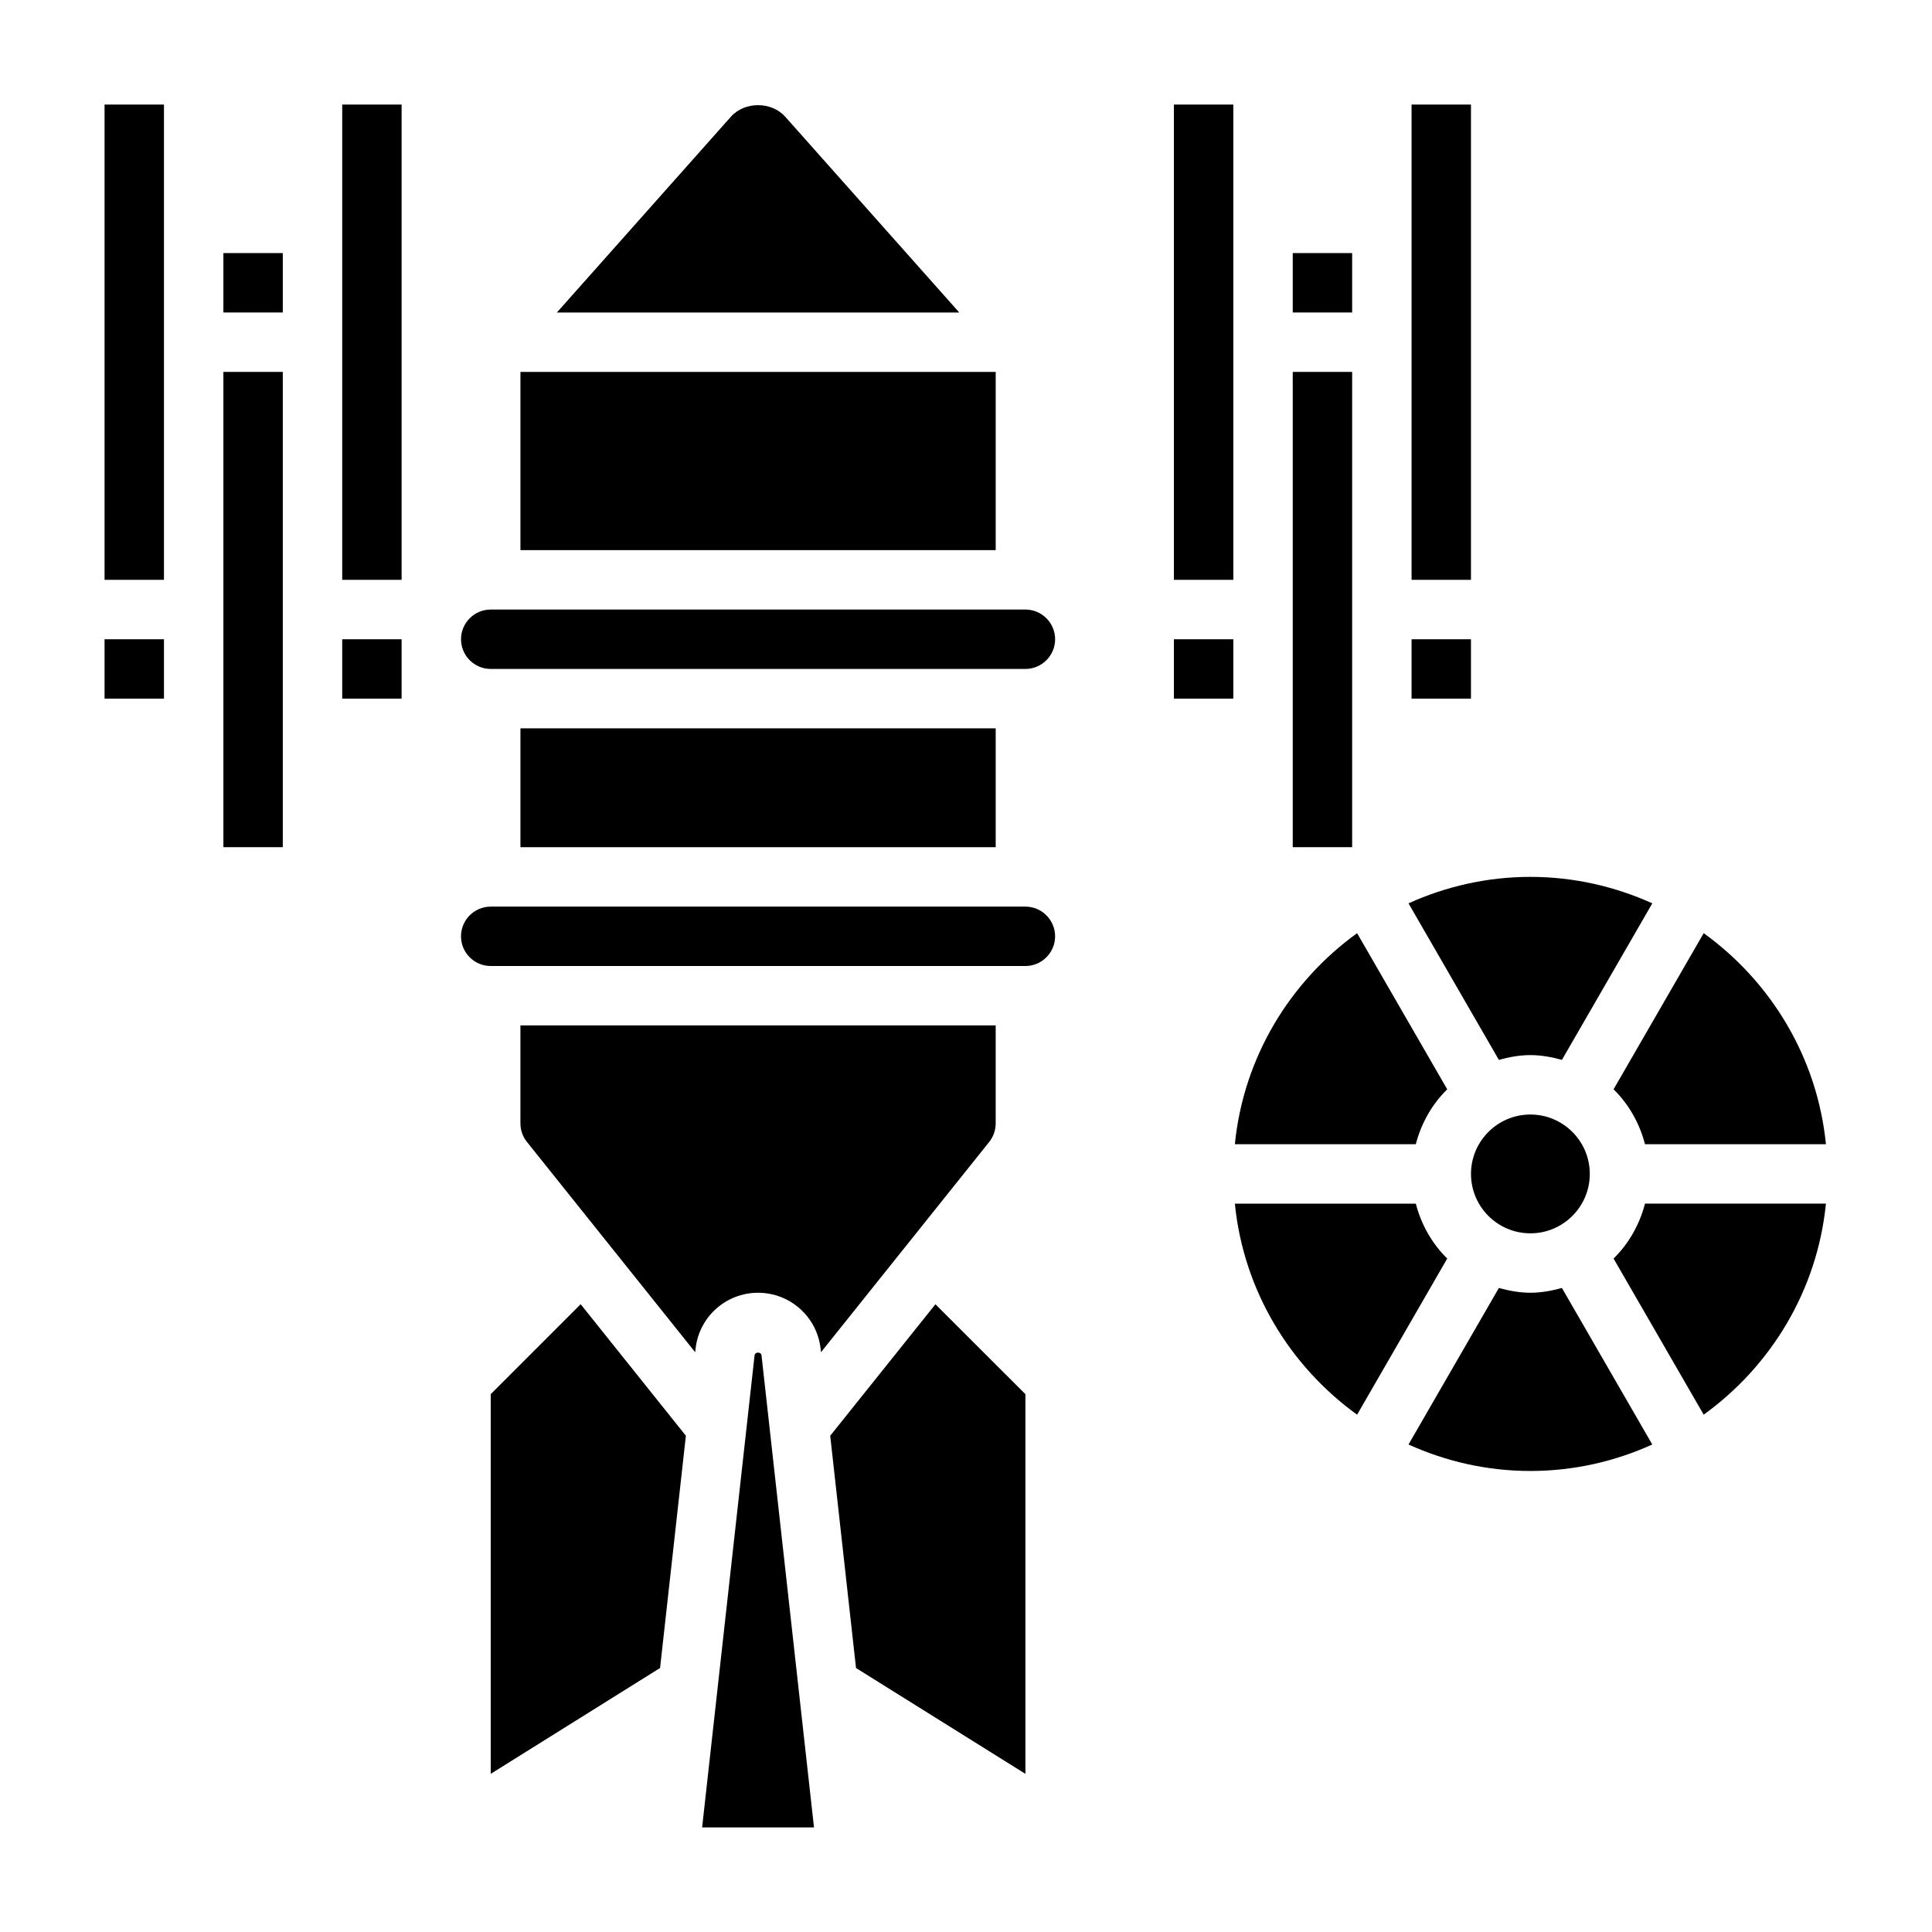
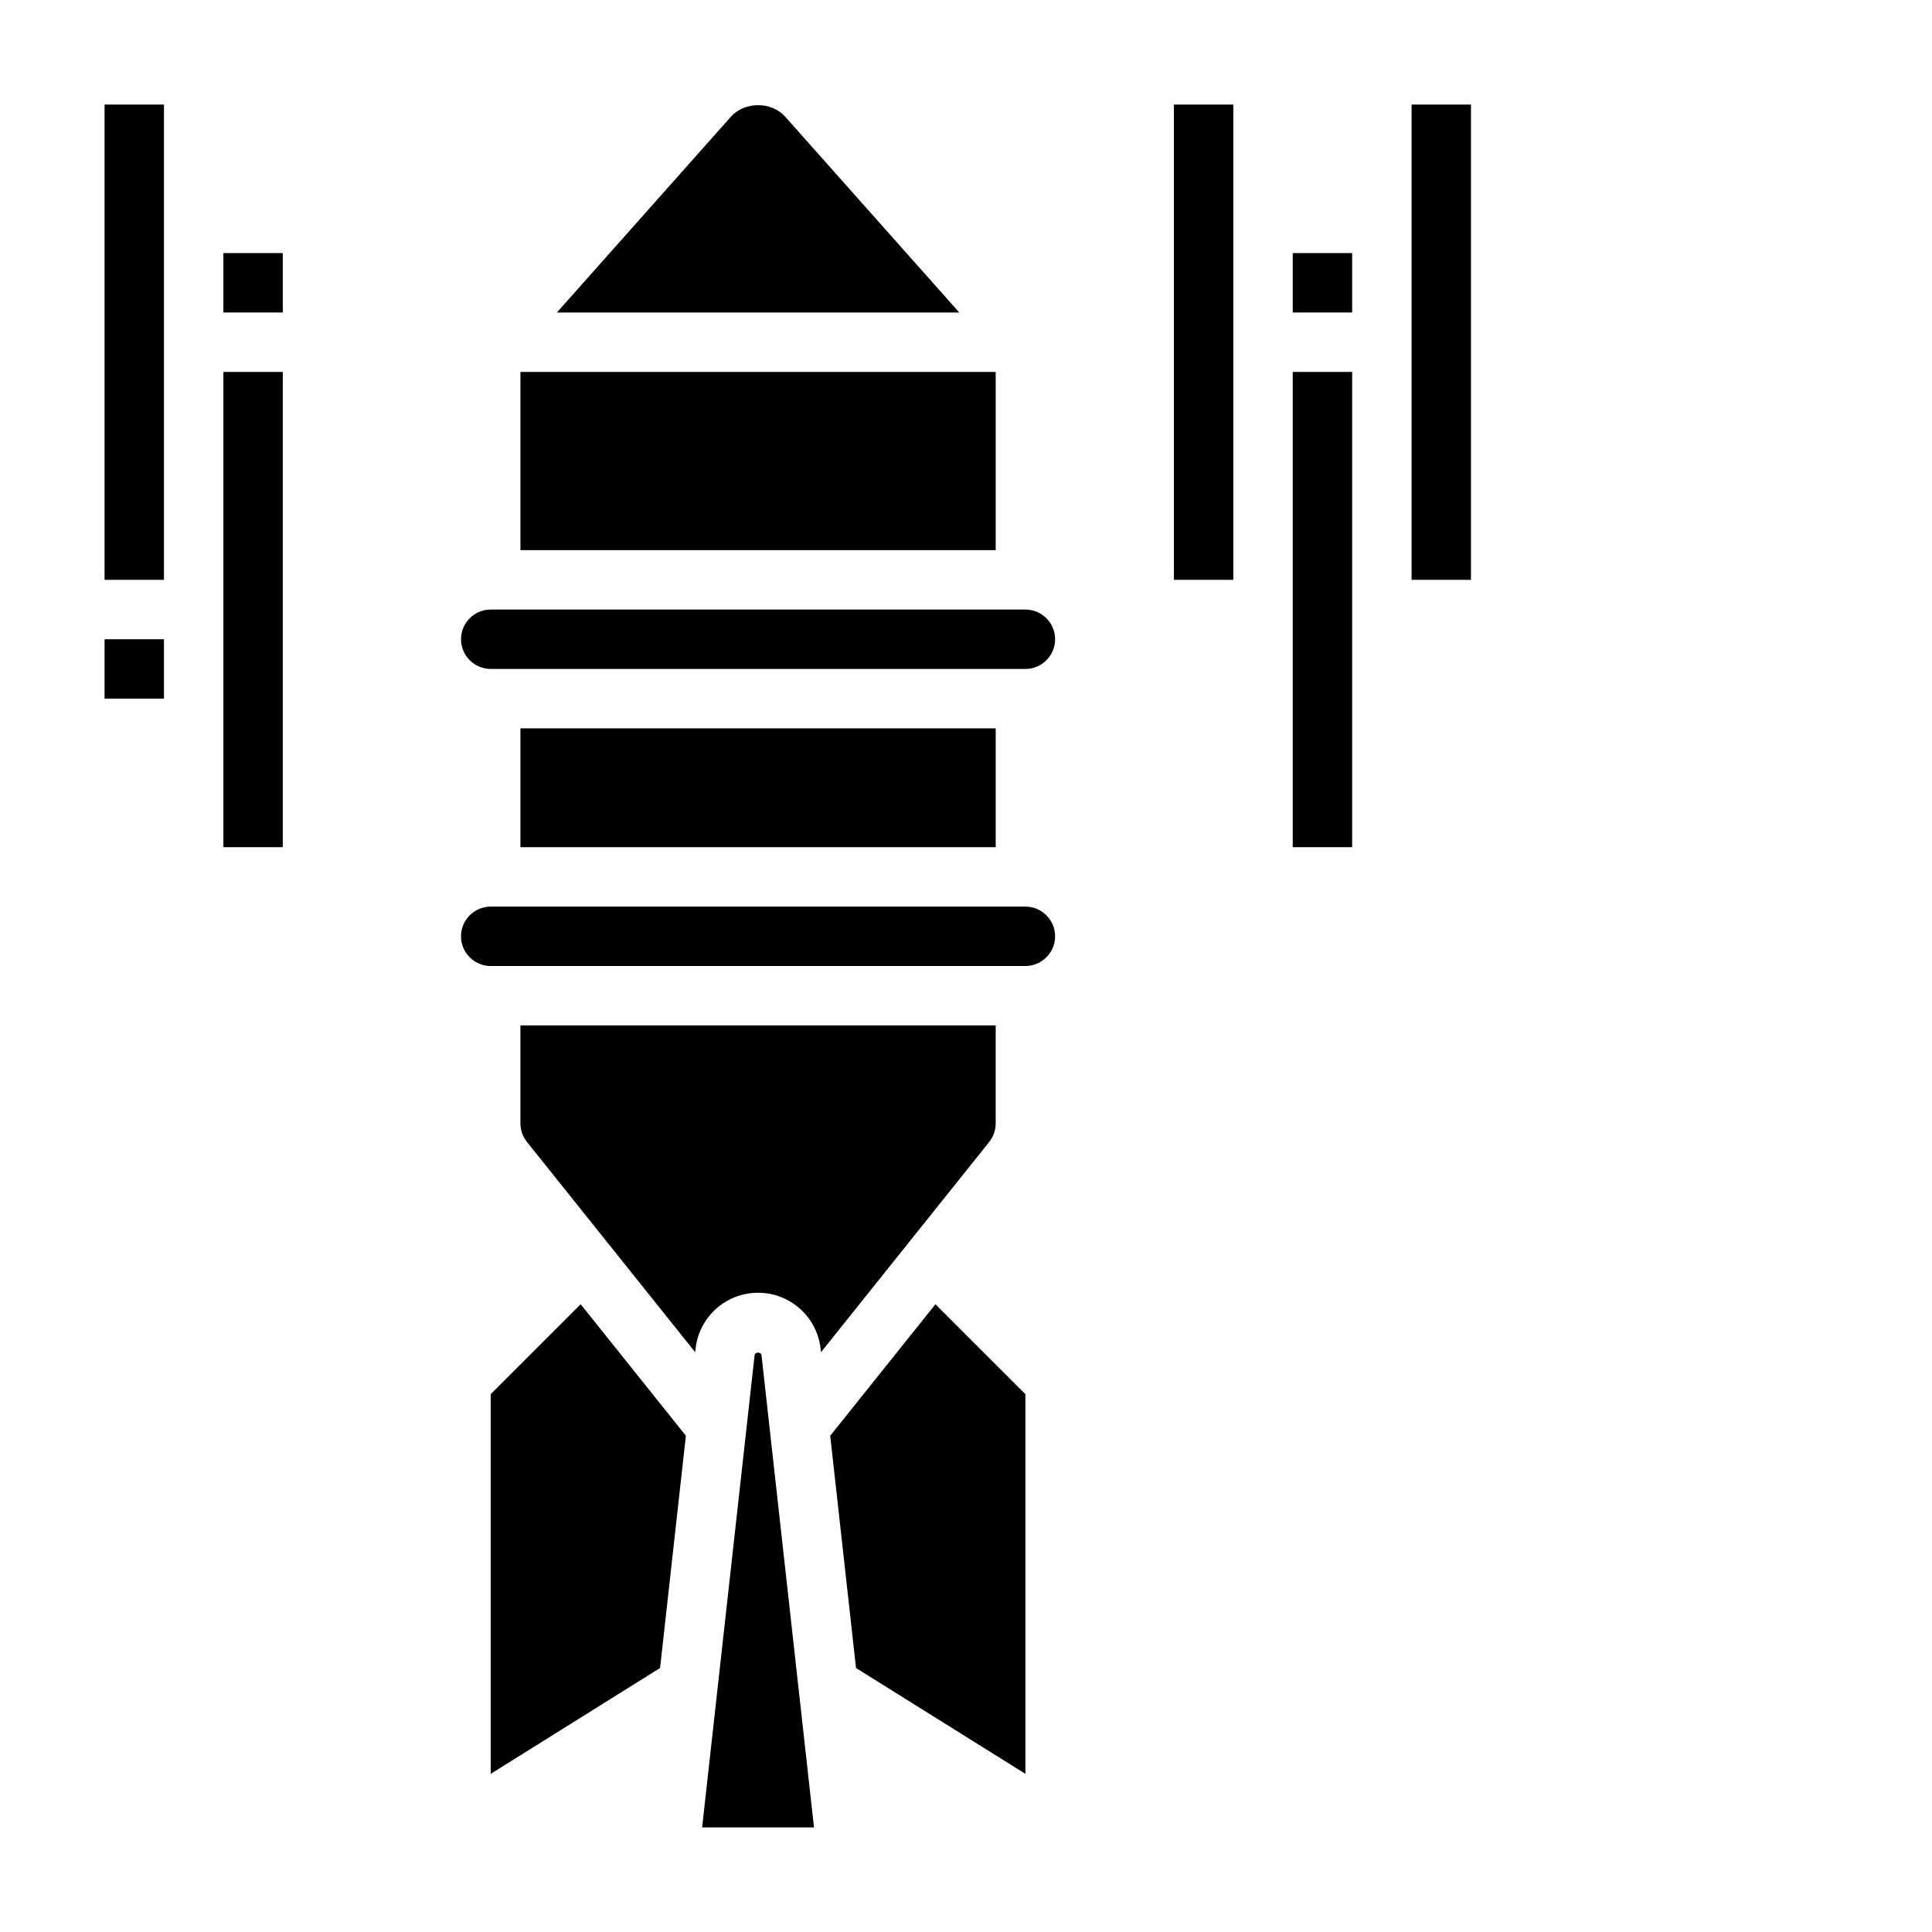
<svg xmlns="http://www.w3.org/2000/svg" fill="#000000" width="800px" height="800px" version="1.1" viewBox="144 144 512 512">
  <g>
-     <path d="m627.89 447.23h-47.949c-1.457-5.598-4.32-10.621-8.328-14.555l23.883-41.375c17.816 12.863 30.102 32.922 32.395 55.93zm-94.062 7.871c0-8.684 7.062-15.742 15.742-15.742 8.684 0 15.742 7.062 15.742 15.742 0 8.684-7.062 15.742-15.742 15.742-8.684 0.004-15.742-7.059-15.742-15.742zm48.051-71.707-23.953 41.484c-2.68-0.738-5.441-1.266-8.355-1.266-2.914 0-5.676 0.527-8.352 1.266l-23.953-41.484c9.871-4.461 20.781-7.012 32.305-7.012 11.523 0 22.438 2.551 32.309 7.012zm-78.234 7.906 23.883 41.375c-4.008 3.938-6.871 8.957-8.328 14.555h-47.949c2.293-23.008 14.582-43.066 32.395-55.93zm-32.391 71.676h47.949c1.457 5.598 4.32 10.621 8.328 14.555l-23.883 41.375c-17.816-12.863-30.105-32.922-32.395-55.93zm46.012 63.832 23.953-41.484c2.676 0.738 5.441 1.266 8.352 1.266 2.914 0 5.676-0.527 8.352-1.266l23.953 41.484c-9.867 4.465-20.781 7.016-32.305 7.016-11.523 0-22.434-2.551-32.305-7.016zm78.23-7.902-23.883-41.375c4.008-3.938 6.871-8.957 8.328-14.555h47.949c-2.293 23.008-14.578 43.066-32.395 55.93z" />
    <path d="m281.92 368.51v-31.488h125.95v31.488zm125.95-125.95v47.23h-125.95v-47.23zm-70.195-67.605c3.66-4.117 10.777-4.117 14.438 0l46.098 51.859h-106.63zm-63.629 130.58h141.7c4.336 0 7.871 3.535 7.871 7.871s-3.535 7.871-7.871 7.871h-141.7c-4.336 0-7.871-3.535-7.871-7.871s3.531-7.871 7.871-7.871zm0 308.55v-100.62l23.836-23.836 27.883 34.855-6.84 61.551zm56.023 14.203 13.902-125.13c0.109-0.938 1.73-0.938 1.836 0l13.91 125.13zm85.672-114.82v100.62l-44.887-28.047-6.84-61.551 27.883-34.848zm-9.594-66.84-44.578 55.727-0.102-0.945c-0.949-8.438-8.074-14.816-16.574-14.816s-15.625 6.375-16.562 14.824l-0.102 0.938-44.586-55.734c-1.113-1.379-1.727-3.125-1.727-4.914v-25.961h125.95v25.961c0 1.789-0.613 3.535-1.723 4.922zm9.594-46.625h-141.7c-4.336 0-7.871-3.535-7.871-7.871 0-4.336 3.535-7.871 7.871-7.871h141.7c4.336 0 7.871 3.535 7.871 7.871 0 4.336-3.535 7.871-7.871 7.871z" />
    <path d="m171.71 171.71h15.742v125.95h-15.742z" />
    <path d="m171.71 313.41h15.742v15.742h-15.742z" />
    <path d="m203.2 242.56h15.742v125.95h-15.742z" />
    <path d="m203.2 211.07h15.742v15.742h-15.742z" />
-     <path d="m234.69 171.71h15.742v125.95h-15.742z" />
-     <path d="m234.69 313.41h15.742v15.742h-15.742z" />
    <path d="m455.1 171.71h15.742v125.95h-15.742z" />
-     <path d="m455.1 313.41h15.742v15.742h-15.742z" />
    <path d="m486.59 242.56h15.742v125.95h-15.742z" />
    <path d="m486.59 211.07h15.742v15.742h-15.742z" />
    <path d="m518.08 171.71h15.742v125.95h-15.742z" />
-     <path d="m518.08 313.41h15.742v15.742h-15.742z" />
  </g>
</svg>